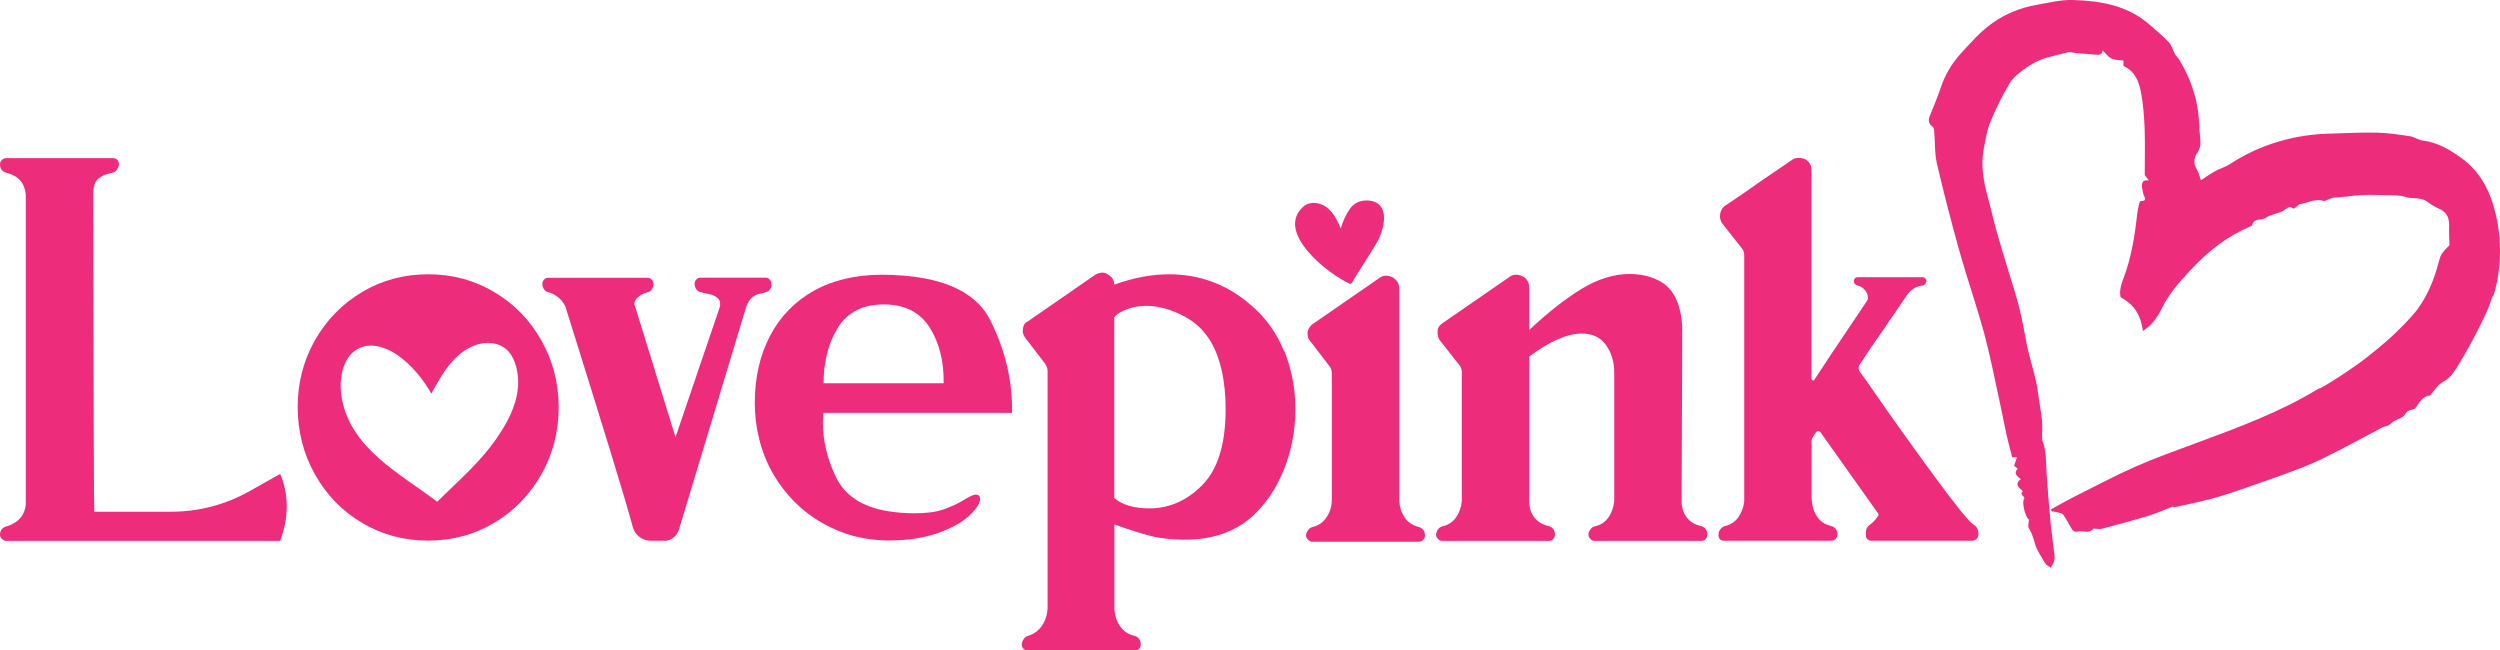
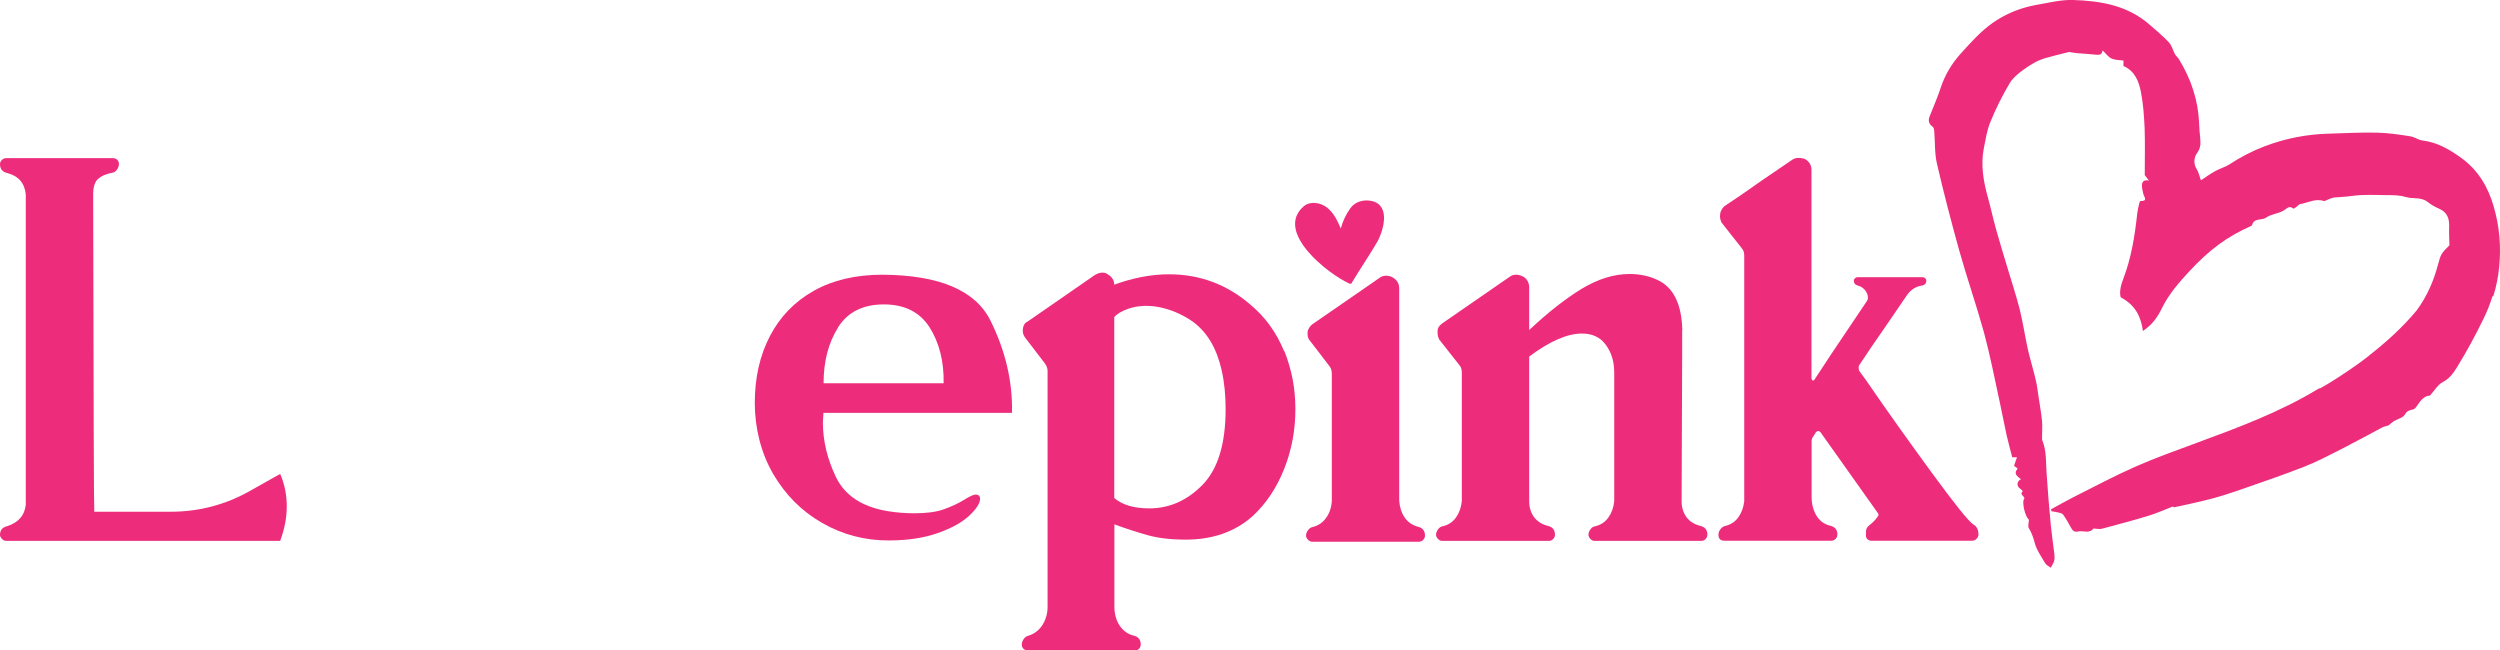
<svg xmlns="http://www.w3.org/2000/svg" id="Layer_2" viewBox="0 0 178.46 46.43">
  <defs>
    <style> .cls-1 { fill: #ee2c7c; } </style>
  </defs>
  <g id="Layer_1-2" data-name="Layer_1">
    <path class="cls-1" d="M95.07,35.74v-9.04c0-.23-.05-.42-.16-.55l-1.41-1.84c-.1-.1-.16-.26-.16-.47v-.16c.05-.21.16-.38.31-.51l4.82-3.33c.13-.1.29-.16.47-.16.16,0,.31.04.47.12.31.18.47.44.47.78v15.15c.03.47.16.87.39,1.21s.56.56.98.67c.31.08.47.29.47.63,0,.1-.04.2-.12.29-.08.09-.18.14-.31.14h-7.63c-.1,0-.2-.05-.29-.14-.09-.09-.14-.19-.14-.29,0-.13.04-.26.14-.39.09-.13.21-.21.37-.24.39-.1.71-.33.94-.67.24-.34.37-.74.39-1.21" />
    <path class="cls-1" d="M120.08,23.57v1.64l-.04,10.57c0,.45.12.82.35,1.14.23.31.57.52,1.02.63.31.08.47.29.47.63,0,.1-.04.2-.12.29-.08.09-.18.14-.31.14h-7.63c-.1,0-.2-.04-.29-.14-.09-.09-.14-.19-.14-.29,0-.13.04-.26.14-.39.09-.13.21-.21.37-.23.39-.1.7-.31.92-.63.22-.31.36-.69.41-1.14v-9.2c0-.76-.19-1.41-.59-1.96-.39-.55-.96-.82-1.72-.82-1.04,0-2.3.55-3.76,1.64v10.33c0,.45.12.82.35,1.14.24.31.57.52,1.02.63.31.08.47.29.47.63,0,.1-.04.2-.12.29-.08.09-.18.14-.31.14h-7.63c-.1,0-.2-.04-.29-.14-.09-.09-.14-.19-.14-.29,0-.13.05-.26.14-.39.09-.13.21-.21.37-.23.39-.1.7-.31.92-.63.22-.31.36-.69.41-1.14v-9.2c0-.21-.05-.38-.16-.51l-1.45-1.84c-.08-.16-.12-.31-.12-.47v-.16c0-.18.1-.35.31-.51l4.82-3.33c.13-.1.29-.16.47-.16.16,0,.31.04.47.12.13.05.24.15.33.29.09.14.14.31.14.49v3.05c1.33-1.25,2.58-2.23,3.74-2.94,1.16-.7,2.3-1.06,3.43-1.06.73,0,1.39.14,2,.43,1.12.52,1.71,1.71,1.76,3.56" />
    <path class="cls-1" d="M141.08,38.48c-.09.08-.2.12-.33.12h-7.16c-.1,0-.2-.03-.27-.1-.08-.06-.12-.15-.12-.25v-.31c0-.18.09-.34.27-.47.24-.18.43-.39.59-.63.05-.05.05-.12,0-.2l-4.11-5.79c-.05-.05-.1-.08-.16-.08s-.1.03-.16.08l-.27.43s-.04.09-.04.2v3.99c0,.52.12.97.35,1.35.24.38.57.62,1.02.72.31.08.47.29.47.63,0,.11-.04.2-.12.29-.08.09-.18.14-.31.14h-7.63c-.29,0-.43-.14-.43-.43,0-.13.04-.26.14-.39.09-.13.21-.21.37-.24.39-.1.7-.31.92-.63.22-.31.36-.69.41-1.13v-17.53c0-.21-.05-.38-.16-.51-.16-.21-.64-.82-1.45-1.84-.08-.16-.12-.31-.12-.47,0-.29.11-.52.31-.71.57-.37,1.49-.99,2.74-1.88l2.07-1.41c.13-.1.3-.16.51-.16.13,0,.27.03.43.08.31.18.47.44.47.78v14.91s.02.07.08.12c.08,0,.12-.01.12-.04l1.21-1.84,2.58-3.84c.03-.05.04-.12.04-.2,0-.18-.07-.36-.21-.53-.14-.17-.32-.28-.53-.33-.18-.05-.27-.17-.27-.35,0-.05.03-.1.08-.16.05-.05.11-.08.16-.08h4.7c.05,0,.1.03.16.08.05.05.08.1.08.16,0,.18-.09.3-.27.35-.44.05-.81.27-1.1.67-1.28,1.88-2.14,3.13-2.58,3.76l-.86,1.29c-.03.1-.03.22,0,.35l.51.7c1.43,2.09,2.99,4.27,4.66,6.56,1.67,2.28,2.67,3.53,3.01,3.74.23.13.35.37.35.7,0,.13-.05.24-.14.31" />
    <path class="cls-1" d="M98.28,17.31c-.06.11-.13.23-.19.33-.52.86-1.09,1.7-1.6,2.56-.01.02-.03.05-.06.06-.03,0-.06,0-.09-.01-1.51-.67-5.37-3.68-3.29-5.51.45-.4,1.19-.3,1.67.07.48.37.75.94.99,1.5.14-.51.37-1.01.68-1.44.33-.48.98-.65,1.54-.52,1.37.32.82,2.14.36,2.97" />
    <path class="cls-1" d="M17.85,35.04c-1.75.99-3.64,1.49-5.68,1.49h-5.44c-.03-.16-.05-7.71-.08-22.66,0-.52.12-.89.35-1.1.24-.21.56-.35.98-.43.16-.02.28-.1.37-.23.09-.13.14-.26.14-.39s-.04-.24-.12-.31c-.08-.08-.18-.12-.31-.12H.43c-.1,0-.2.04-.29.12-.09.08-.14.18-.14.31,0,.34.17.55.51.63.81.21,1.25.72,1.33,1.53v22.15c-.08.76-.52,1.27-1.33,1.53-.34.08-.51.29-.51.62,0,.1.05.2.14.29.09.09.19.14.29.14h19.57c.31-.83.47-1.66.47-2.47s-.16-1.6-.47-2.31l-2.15,1.21Z" />
-     <path class="cls-1" d="M54.6,20.87c.18-.02.31-.11.39-.25.08-.14.1-.27.08-.37,0-.1-.04-.2-.12-.29-.08-.09-.17-.14-.27-.14h-4.7c-.11,0-.2.05-.28.14-.08.09-.12.19-.12.29,0,.13.04.26.12.39.08.13.21.21.39.23.08.03.25.07.51.12s.47.15.63.29c.16.14.21.35.16.61l-3.17,9.32-2.9-9.39-.04-.12c0-.18.1-.35.29-.51.2-.16.39-.26.57-.31.18-.02.31-.1.39-.23.08-.13.12-.26.12-.39,0-.1-.04-.2-.12-.29-.08-.09-.17-.14-.27-.14h-7.16c-.11,0-.19.05-.27.14-.08.09-.12.19-.12.29,0,.13.04.26.12.39.08.13.21.21.39.23.18.05.38.16.61.33.22.17.4.4.53.68,2.66,8.48,4.27,13.72,4.81,15.73.08.29.23.52.45.69s.48.27.76.29h.94c.26.03.5-.04.71-.19.21-.16.35-.35.43-.59l4.81-15.93c.13-.34.29-.57.47-.7.18-.13.36-.21.53-.23.17-.03.28-.05.33-.08" />
-     <path class="cls-1" d="M38.65,24.31c-.82-1.46-1.94-2.62-3.37-3.46-1.42-.85-2.99-1.27-4.72-1.27s-3.29.42-4.72,1.27c-1.42.85-2.54,2-3.36,3.44-.82,1.45-1.23,3.03-1.23,4.76s.41,3.35,1.23,4.81c.82,1.46,1.94,2.62,3.36,3.46,1.42.85,3,1.27,4.72,1.27s3.29-.42,4.72-1.27c1.42-.85,2.54-2,3.37-3.46.82-1.46,1.23-3.05,1.23-4.78s-.41-3.31-1.23-4.77M36.75,28.77c-.28.93-.78,1.76-1.32,2.55-1.04,1.51-2.42,2.75-3.73,4.02-.16.16-.33.32-.49.48-.02-.01-.03-.03-.05-.04-2.61-1.98-6.19-3.79-6.78-7.46-.2-1.26.06-2.79,1.13-3.4,1.05-.6,2.36-.03,3.29.75.8.67,1.47,1.5,1.99,2.43.43-.79.88-1.6,1.47-2.27.59-.67,1.36-1.21,2.22-1.33.58-.08,1.21.04,1.66.43.29.25.49.6.62.97.33.91.28,1.94,0,2.86" />
    <path class="cls-1" d="M91.65,25.04c-.54-1.32-1.34-2.42-2.41-3.31-1.67-1.43-3.6-2.15-5.79-2.15-1.25,0-2.56.25-3.91.74,0-.31-.16-.56-.47-.74-.1-.08-.23-.12-.39-.12-.13,0-.3.05-.51.16l-4.81,3.33c-.23.1-.35.33-.35.67,0,.16.05.31.16.47l1.41,1.84c.13.18.2.36.2.55v16.83c0,.5-.13.93-.37,1.31-.25.38-.58.63-1,.76-.13.03-.24.1-.33.23-.09.13-.14.26-.14.39s.04.24.12.31c.08.08.18.12.31.12h7.63c.13,0,.24-.04.31-.12.08-.08.12-.18.12-.31,0-.34-.17-.55-.51-.63-.42-.1-.75-.35-1-.72-.25-.38-.37-.83-.37-1.35v-5.87c.78.29,1.56.54,2.33.76.77.22,1.69.33,2.76.33,1.93,0,3.52-.56,4.78-1.68.96-.89,1.71-2.01,2.25-3.37.54-1.36.8-2.78.8-4.27s-.27-2.85-.8-4.17M85.84,34.61c-1.1,1.12-2.36,1.68-3.8,1.68-1.1,0-1.93-.25-2.5-.74v-12.92c.21-.23.54-.43,1-.59,1.46-.5,3.11-.03,4.37.76,1.28.81,1.96,2.15,2.29,3.6.21.92.29,1.86.29,2.8,0,2.48-.55,4.28-1.64,5.4" />
    <path class="cls-1" d="M69.62,35.31c-.13,0-.4.12-.8.37-.4.25-.88.47-1.43.67-.55.2-1.25.29-2.11.29-.65,0-1.31-.05-1.96-.16-1.8-.31-3.01-1.12-3.64-2.41-.62-1.29-.94-2.6-.94-3.93l.04-.67h13.46c.05-2.22-.46-4.41-1.53-6.57-1.07-2.17-3.64-3.26-7.71-3.29-1.9,0-3.54.38-4.91,1.15-1.37.77-2.41,1.85-3.13,3.23-.72,1.38-1.08,2.98-1.08,4.77s.44,3.57,1.31,5.07c.88,1.5,2.04,2.67,3.5,3.5,1.46.84,3.04,1.25,4.74,1.25,1.36,0,2.53-.18,3.52-.53.99-.35,1.74-.77,2.25-1.25.51-.48.76-.88.76-1.19,0-.21-.12-.31-.35-.31M59.82,23.37c.69-1.09,1.78-1.64,3.27-1.64s2.57.55,3.27,1.64c.69,1.1,1.03,2.43,1,3.99h-8.57c0-1.57.35-2.9,1.04-3.99" />
    <path class="cls-1" d="M177.98,21.15c.21-.67.35-1.36.42-2.08.15-1.5.02-2.95-.4-4.36-.39-1.35-1.09-2.55-2.27-3.41-.85-.62-1.73-1.14-2.8-1.27-.3-.04-.57-.25-.87-.3-.78-.12-1.56-.24-2.35-.26-1.15-.03-2.3.04-3.45.07-1.59.04-3.13.34-4.62.91-.89.34-1.73.78-2.52,1.3-.3.19-.66.28-.98.46-.35.19-.68.43-1.03.66-.12-.34-.17-.6-.31-.81-.25-.39-.16-.87.02-1.11.27-.37.28-.69.24-1.09-.04-.36-.07-.73-.08-1.09-.07-1.64-.58-3.13-1.43-4.53-.08-.13-.21-.24-.29-.37-.15-.28-.23-.62-.43-.84-.44-.47-.94-.88-1.42-1.3-1.56-1.35-3.47-1.67-5.42-1.73-.87-.03-1.75.2-2.63.35-1.13.2-2.2.64-3.11,1.28-.86.6-1.58,1.42-2.29,2.2-.63.7-1.12,1.51-1.42,2.42-.23.7-.53,1.38-.8,2.07-.11.28-.06.52.2.71.08.05.13.19.13.3.07.79.02,1.61.2,2.37.48,2.07,1.02,4.14,1.59,6.19.55,1.96,1.22,3.88,1.76,5.83.44,1.63.76,3.29,1.12,4.94.18.8.32,1.61.5,2.41.12.54.28,1.08.4,1.57.09,0,.22,0,.34,0-.07.19-.13.38-.21.61.05.04.16.12.26.2-.33.37-.02.55.23.76-.29.14-.32.47-.08.65.08.06.15.13.22.2-.28.24.12.34.11.53-.22.19.05,1.31.32,1.5,0,.24-.09.47-.01.6.2.33.32.66.42,1.04.13.52.47.99.75,1.47.08.14.27.22.4.33.08-.16.19-.31.24-.48.04-.15.04-.33.02-.49-.08-.67-.18-1.34-.25-2.01-.12-1.28-.23-2.56-.31-3.83-.05-.77,0-1.54-.3-2.28-.03-.07-.02-.16-.02-.24,0-.38.03-.76,0-1.13-.05-.54-.15-1.08-.23-1.62-.07-.43-.11-.86-.21-1.28-.17-.75-.4-1.48-.57-2.22-.21-.95-.35-1.91-.58-2.85-.26-1.02-.59-2.01-.89-3.02-.27-.9-.55-1.8-.8-2.7-.21-.75-.37-1.51-.58-2.26-.32-1.16-.53-2.32-.3-3.52.13-.64.22-1.29.47-1.89.39-.96.86-1.9,1.39-2.79.15-.25.43-.52.69-.73.33-.26.68-.5,1.05-.71.28-.16.58-.27.89-.36.52-.15,1.05-.27,1.6-.41.14.02.33.06.52.08.45.04.91.06,1.36.11.26.03.47.03.51-.3.22.2.39.45.62.57.25.12.55.11.87.15,0,.1,0,.24,0,.39.82.36,1.1,1.1,1.25,1.87.16.83.22,1.68.26,2.53.04,1.12.01,2.25.01,3.39.08.11.19.25.3.39-.35-.08-.49.07-.5.33,0,.21.05.42.1.63.05.21.35.51-.2.5-.03,0-.08.1-.09.16-.06.25-.12.5-.15.76-.17,1.58-.42,3.14-.99,4.63-.18.46-.29.93-.19,1.32,1.02.54,1.45,1.35,1.59,2.41.32-.23.59-.46.81-.74.22-.28.41-.6.56-.92.49-.99,1.21-1.81,1.95-2.61,1.48-1.59,2.71-2.47,4.34-3.2.05-.02.12-.05.13-.09.14-.54.69-.31,1.01-.54.35-.25.85-.27,1.23-.49.24-.14.4-.4.71-.15.02.02.13-.06.19-.1.1-.07.19-.2.3-.22.56-.1,1.09-.42,1.69-.22.06.02.14-.05.21-.07.17-.06.34-.16.52-.18.42-.04.83-.05,1.25-.11.83-.12,1.68-.07,2.53-.06.44,0,.9,0,1.32.13.52.16,1.1-.02,1.58.36.25.2.54.36.84.49.57.26.71.71.69,1.29-.02.41.01.82.02,1.31-.6.58-.63.69-.8,1.32-.31,1.2-.8,2.33-1.54,3.33-1.03,1.24-2.24,2.32-3.4,3.22,0,0,0,0-.01,0,0,0,0,.01,0,.02-.62.48-1.23.91-1.79,1.28h-.04s-.02.02-.02.04c-.43.28-.82.53-1.17.74,0,0-.01,0-.02,0,0,0,0,0,0,.01-.15.09-.29.17-.42.24-.06,0-.13.03-.21.08-2.71,1.64-5.66,2.73-8.61,3.82-1.46.54-2.93,1.06-4.36,1.69-1.52.67-3,1.46-4.49,2.21-.53.27-1.05.57-1.57.85.02.04.03.09.05.14.15.02.31.04.46.08.13.03.29.06.36.15.21.29.38.6.55.91.12.21.22.37.52.3.36-.09.8.19,1.11-.22,0-.01.07.02.11.02.16,0,.34.05.49,0,1.12-.3,2.24-.59,3.34-.93.57-.17,1.12-.43,1.68-.64.02-.05.09.05.14.04.89-.19,1.78-.38,2.66-.61.67-.18,1.33-.39,1.99-.62,1.54-.54,3.08-1.06,4.59-1.65.95-.37,1.85-.85,2.76-1.31.96-.49,1.9-1.01,2.85-1.51.15-.08.33-.1.44-.14.15-.12.26-.23.39-.31.27-.16.66-.24.78-.47.16-.29.36-.3.6-.37.12-.03.22-.18.29-.29.25-.37.52-.69.9-.69.34-.38.57-.79.92-.97.51-.26.79-.7,1.05-1.12.67-1.09,1.28-2.22,1.84-3.37.26-.53.48-1.07.65-1.63h0s0,0,0,0Z" />
  </g>
</svg>